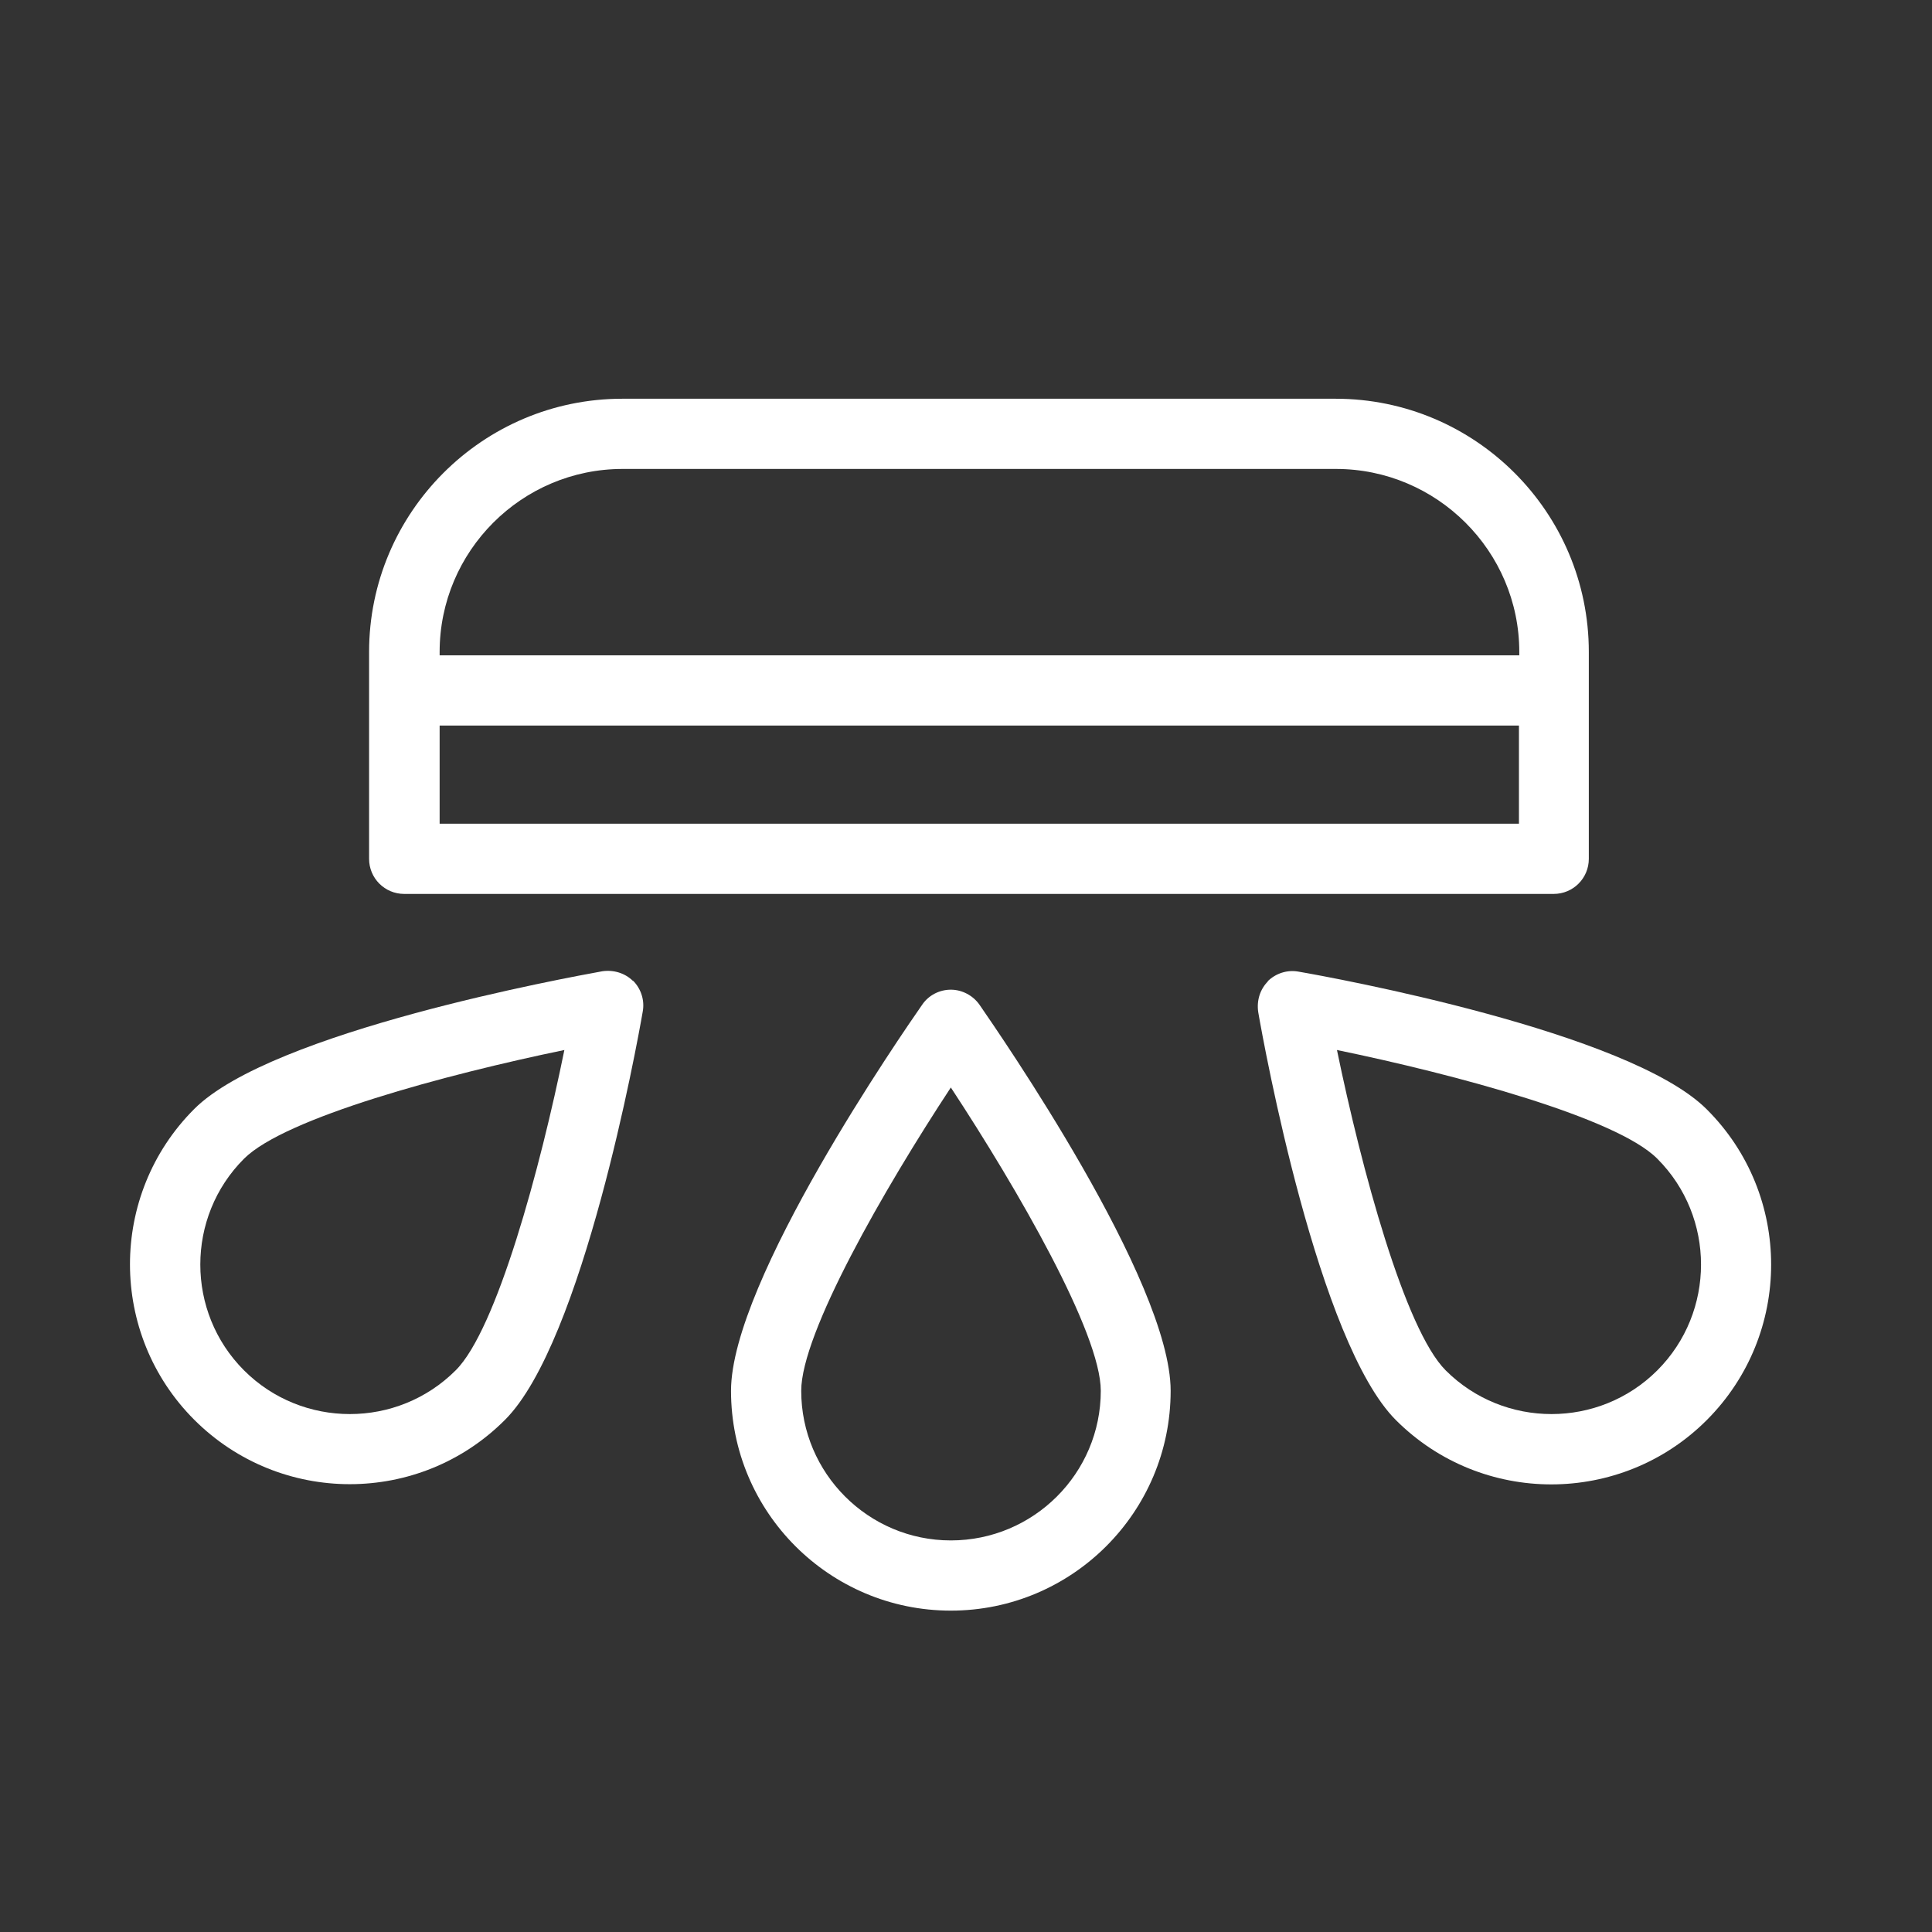
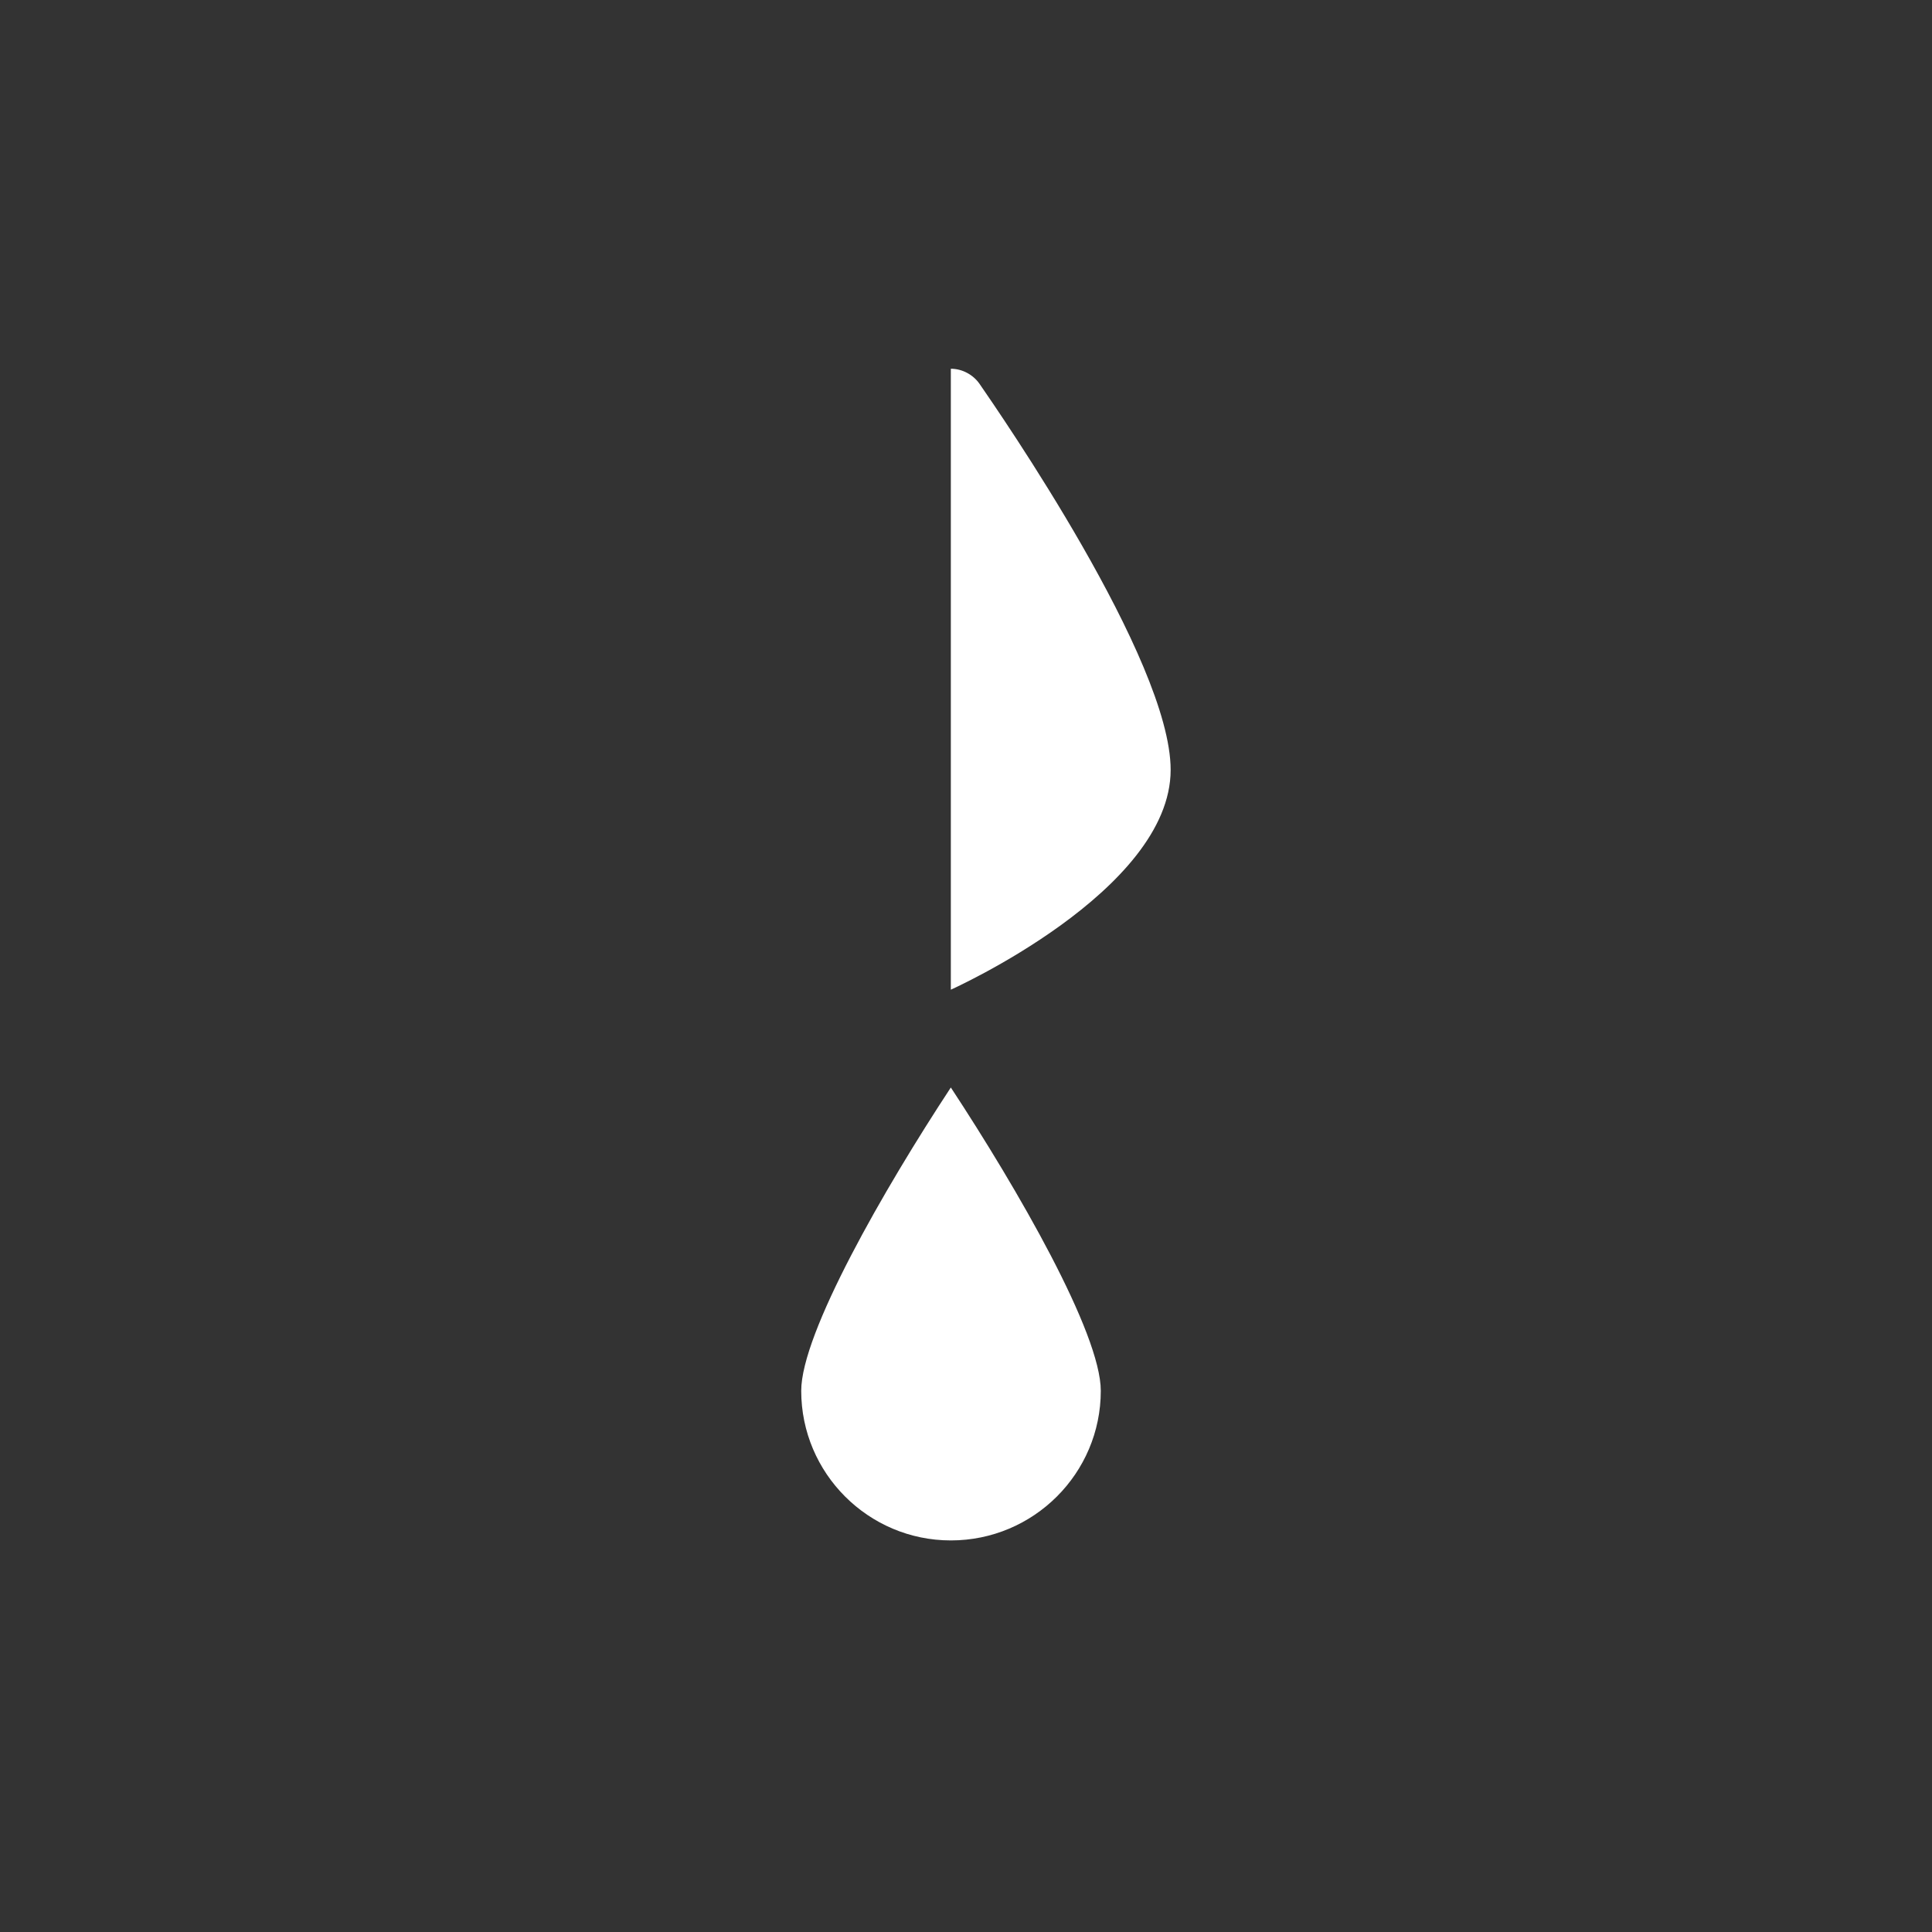
<svg xmlns="http://www.w3.org/2000/svg" id="Ebene_1" viewBox="0 0 56.69 56.69">
  <rect x="0" y="0" width="56.69" height="56.69" fill="#333333" stroke="none" />
  <defs>
    <style>.cls-1{fill:#fff;stroke-width:0px;}</style>
  </defs>
-   <path class="cls-1" d="m27.9,45.2c-2.42,0-4.39-1.97-4.39-4.39,0-1.69,2.43-5.92,4.39-8.9,1.96,2.98,4.4,7.21,4.4,8.9,0,2.42-1.97,4.39-4.4,4.39m0-16.16c-.33,0-.65.16-.84.44-.57.82-5.61,8.1-5.61,11.33,0,3.56,2.89,6.45,6.45,6.45s6.45-2.89,6.45-6.45c0-3.23-5.04-10.5-5.61-11.33-.19-.27-.51-.44-.84-.44" />
-   <path class="cls-1" d="m48.63,40.21c-1.71,1.71-4.5,1.71-6.21,0-1.2-1.2-2.47-5.91-3.19-9.4,3.49.72,8.21,1.99,9.4,3.19,1.71,1.71,1.71,4.5,0,6.21m-11.42-11.42c-.24.24-.34.57-.29.91.17.99,1.76,9.69,4.04,11.97,2.52,2.52,6.61,2.51,9.12,0,2.52-2.52,2.52-6.61,0-9.12-2.28-2.28-10.99-3.87-11.98-4.04-.33-.06-.67.05-.91.29" />
-   <path class="cls-1" d="m7.16,40.21c-1.71-1.71-1.71-4.5,0-6.21,1.2-1.2,5.91-2.47,9.4-3.19-.71,3.49-1.99,8.21-3.19,9.4-1.71,1.71-4.5,1.71-6.21,0m11.42-11.42c-.24-.24-.58-.34-.91-.29-.98.18-9.69,1.76-11.97,4.04-2.52,2.52-2.51,6.61,0,9.12,2.52,2.52,6.61,2.52,9.12,0,2.28-2.28,3.87-10.99,4.04-11.98.06-.33-.05-.67-.29-.91" />
-   <path class="cls-1" d="m44.57,19.23H12.9v-.1c0-2.96,2.41-5.37,5.37-5.37h20.93c2.96,0,5.38,2.41,5.38,5.37v.1Zm0,4.94H12.9v-2.88h31.67v2.88Zm-5.38-12.47h-20.93c-4.1,0-7.43,3.34-7.43,7.43v6.07c0,.57.46,1.03,1.03,1.03h33.73c.57,0,1.03-.46,1.03-1.03v-6.07c0-4.1-3.33-7.43-7.43-7.43" />
+   <path class="cls-1" d="m27.9,45.2c-2.42,0-4.39-1.97-4.39-4.39,0-1.69,2.43-5.92,4.39-8.9,1.96,2.98,4.4,7.21,4.4,8.9,0,2.42-1.97,4.39-4.4,4.39m0-16.16s6.45-2.89,6.45-6.45c0-3.23-5.04-10.5-5.61-11.33-.19-.27-.51-.44-.84-.44" />
</svg>